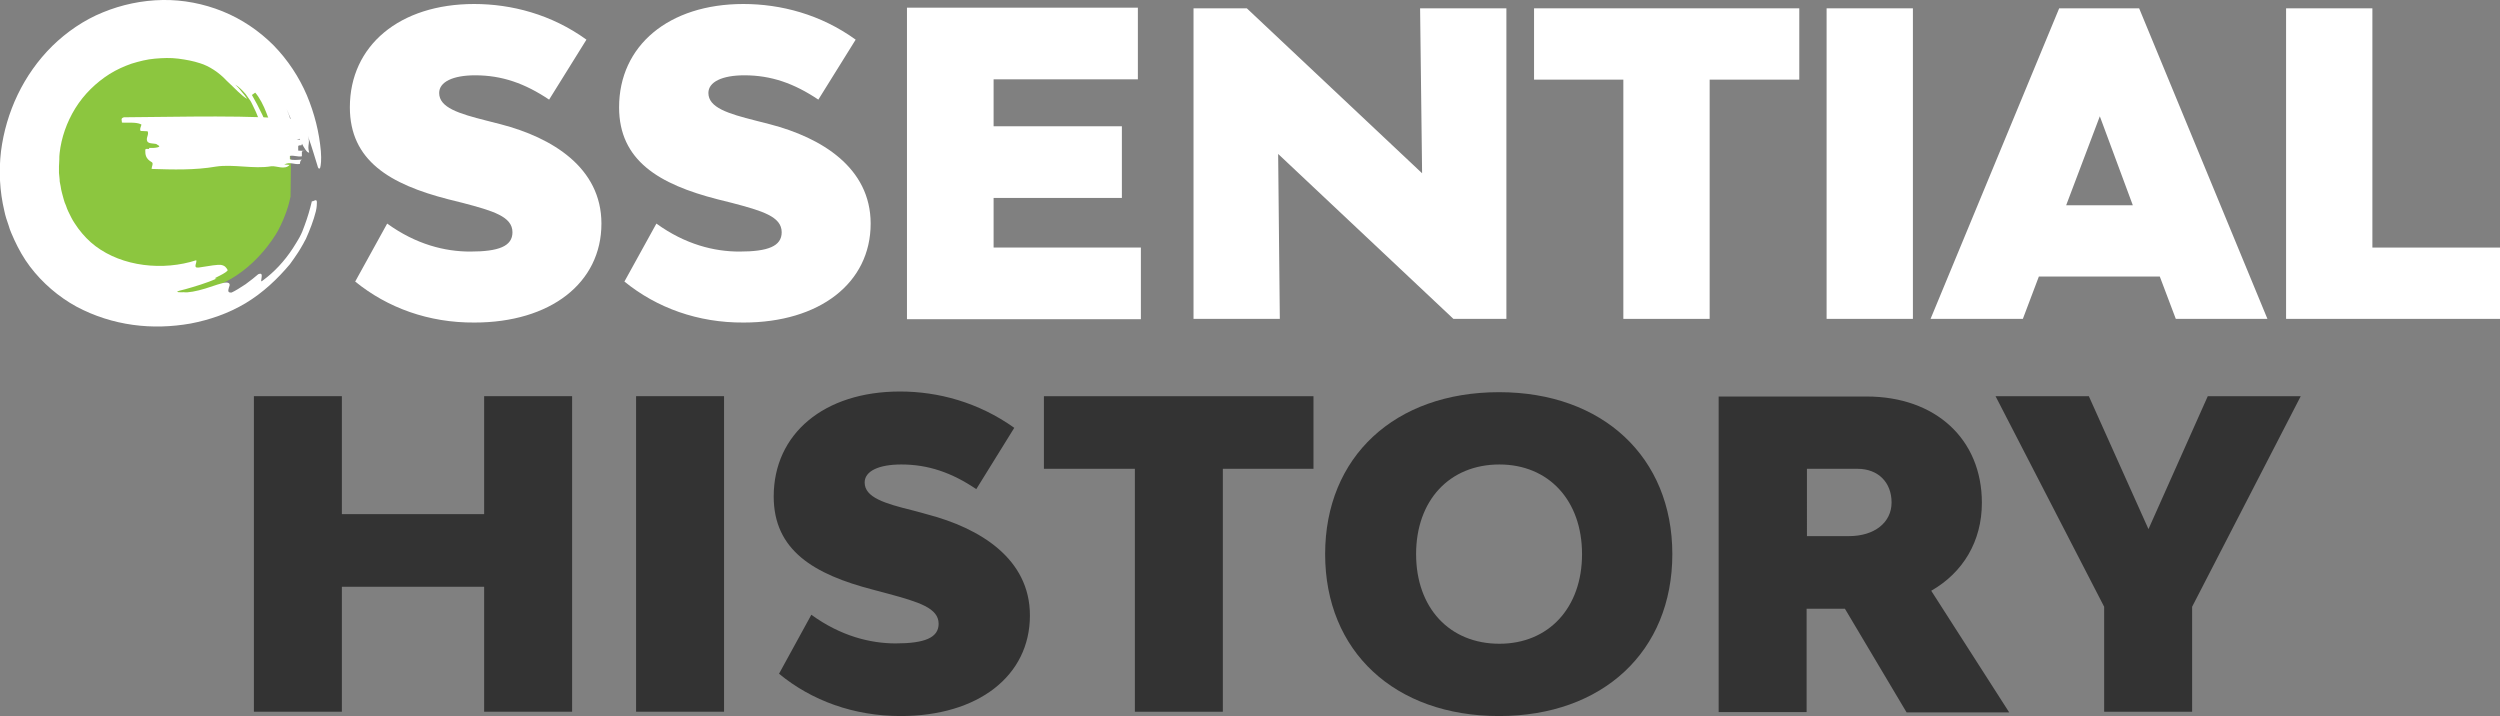
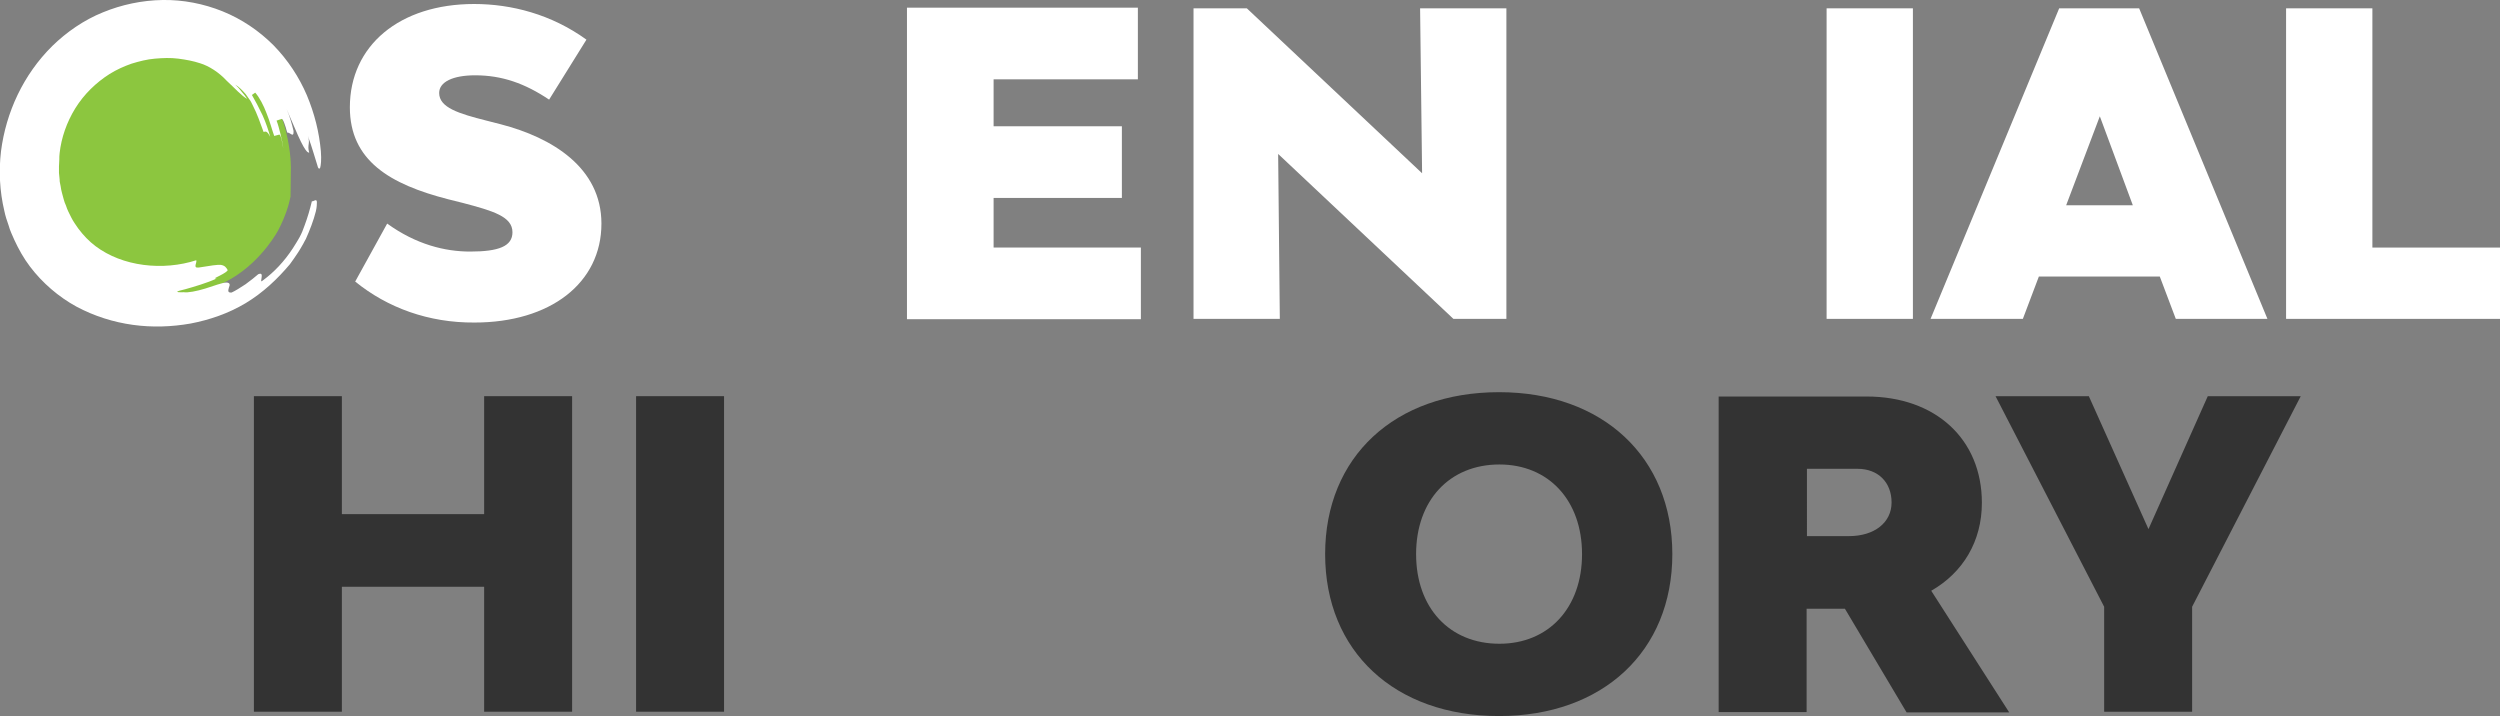
<svg xmlns="http://www.w3.org/2000/svg" version="1.1" id="Livello_1" x="0px" y="0px" viewBox="0 0 750.3 214.9" style="enable-background:new 0 0 750.3 214.9;" xml:space="preserve">
  <rect x="0" y="0" width="750.3" height="214.9" fill="#808080" stroke="none" />
  <style type="text/css">
	.st0{fill:#8CC63F;}
	.st1{fill:#FFFFFF;}
	.st2{fill:#333333;}
</style>
  <g>
    <g>
      <path class="st0" d="M87.3,50.3c0-2.3-0.4-21.7-15.8-33.2c-13.1-9.8-31.6-9.9-45.2,0.4c-15.6,11.7-21.4,34.6-13,51.8    C24.2,91.4,53,93.5,69.8,83.4c9.1-5.5,13.7-14.3,13.7-14.3c2.1-4,3.2-7.6,3.7-10.1" />
      <path class="st1" d="M60.1,19c-2.1-0.7-4.3-1.1-6.6-1.4c-2.3-0.3-4.6-0.2-7,0c-2.4,0.2-4.7,0.8-7,1.5c-2.3,0.8-4.5,1.8-6.6,3.1    c-4.1,2.6-7.7,6.1-10.3,10.3c-2.6,4.2-4.2,8.9-4.7,13.4c-0.1,0.7-0.1,1.4-0.1,2c0,0.7-0.1,1.4-0.1,2l0,2l0.2,2c0,0.3,0,0.7,0.1,1    l0.2,1c0.1,0.7,0.2,1.3,0.4,2c0.4,1.3,0.6,2.6,1.2,3.8c0.4,1.3,1,2.4,1.6,3.6c0.3,0.6,0.6,1.1,1,1.7c0.4,0.5,0.7,1.1,1.1,1.6    c1.5,2,3.2,3.8,5.2,5.3c4,3,9,4.9,14.4,5.6c5.3,0.7,10.9,0.2,15.8-1.4c0.3,0.7-1.1,2.4,0.7,2.2c3.7-0.6,5.6-0.9,6.7-0.8    c1.2,0.2,1.6,0.8,2,1.5c0.2,0.3-1.1,1.1-2.3,1.7c-1.1,0.6-2.1,0.9-1,0.9c-2.8,1.3-6.9,2.5-9.4,3.2c-2.6,0.6-3.6,1-0.4,0.9    c1.1,0.2,3.8-0.3,6.4-1.1c2.6-0.8,5.1-1.8,6.3-1.8c1.3,0,1.1,0.8,0.8,1.5c-0.2,0.8-0.5,1.6,0.8,1.5c1.1-0.5,2.7-1.5,4.2-2.5    c1.5-1.1,2.9-2.2,3.8-3c1.2-0.5,1.1,0.3,1,1.1c-0.1,0.8-0.4,1.5,0.6,0.6c3.1-2.3,6.2-5.5,8.8-9.5c0.3-0.5,0.6-1,1-1.6l0.3-0.5    l0.3-0.5l0.4-0.7c0.6-1.1,1.1-2.3,1.5-3.5c0.9-2.4,1.6-4.8,2.2-7.3c0.4,0.1,0.9-0.4,1.2-0.3c0.2,0,0.3,0.2,0.3,0.6    c0,0.5,0,1.4-0.3,2.7c-0.7,2.8-1.8,5.6-3,8.3l-0.5,0.9l-0.2,0.4l-0.4,0.7c-0.4,0.7-0.8,1.4-1.2,2c-0.8,1.2-1.6,2.4-2.5,3.6    C83.3,83.7,79,87.8,73.7,91c-5.2,3.1-10.8,5-16.5,6.1c-5.7,1-11.5,1.2-17.3,0.4c-5.8-0.8-11.6-2.6-17-5.5    C17.6,89.1,12.7,84.9,9,80c-1.9-2.5-3.4-5.2-4.7-8c-0.6-1.4-1.3-2.8-1.7-4.3c-0.5-1.4-1-2.9-1.3-4.4c-1.4-5.9-1.7-12-1-17.9    C1.8,33.7,7,22.4,15.7,13.8c4.3-4.2,9.5-7.8,15.2-10.1C36.5,1.4,42.6,0.1,48.8,0c6.1-0.1,12.3,1.1,18,3.4    c5.7,2.3,10.9,5.8,15.3,10.2c4.3,4.4,7.7,9.6,10,15c2.3,5.5,3.7,11.1,4.2,16.8c0.2,2.6,0,4.2-0.2,4.9c-0.1,0.3-0.2,0.3-0.4,0.3    c-0.1-0.1-0.3-0.3-0.4-0.8c-0.6-1.8-1.6-5.5-2.9-9c0.8,2.4-0.3,2.6,0.4,5c-0.6,0.1-1.4-1.1-2.5-3.3c-1.1-2.2-2.4-5.5-4.3-9.8    c0.9,2.1,1.6,4.4,2.1,6.6c0.1,2.3-1.1,0.3-1.9,0.5c-0.3-1.1-0.6-2.2-0.9-2.9c-0.3-0.8-0.6-1.3-0.8-1.2c-0.4,0.1-1.1,0.4-1.5,0.5    c0.4,1,0.8,2.5,1.2,4.1c0.4,1.6,0.7,3.1,0.8,4.2c-0.3-2.1-0.8-4.2-1.2-4.1c-0.4,0.1-1.1,0.3-1.5,0.4c-0.7-1.9-1.3-4.4-2.3-6.8    c-0.9-2.4-2.1-4.7-3.4-6.2l-1,0.7c1,1.7,2.1,3.8,3.2,6.1c1,2.2,1.8,4.6,2.3,6.5c-0.9-1.8-1.3-1.7-2-1.5c-1-2.7-1.9-5.4-3.2-7.9    c-0.3-0.6-0.6-1.3-1-1.8c-0.4-0.6-0.8-1.1-1.2-1.7c-0.9-1-1.9-2.1-3.1-2.8c0.3,0.3,0.6,0.6,1,1l0.9,1.1c0.3,0.4,0.6,0.7,0.9,1.1    l0.8,1.1c-1.8-1-3.8-3.3-6.2-5.5C65.7,21.7,62.7,19.8,60.1,19z" />
    </g>
    <g>
      <line class="st0" x1="92.9" y1="44.2" x2="36.4" y2="42.3" />
-       <path class="st1" d="M81.4,49.9c-5.2,0.9-11.4-0.7-16.6,0.1c-6.3,1.1-13,0.9-19.3,0.7c0-0.7,0.6-1.6,0.1-2c-2-1.1-2-2.4-2-3.7    c0-0.7,1.6,0.1,1.1-0.6c1.6,0.1,4.2-0.2,2.6-0.9c-0.5-0.7-2.6-0.1-3.1-1.1c-0.5-1,0.6-2,0.1-3c-0.5,0-1.6-0.1-2.1-0.1    c-0.5-0.7,0.6-2,0.1-2c-1.5-0.7-3.6-0.4-5.7-0.5c0-0.7-0.5-1.3,0.6-1.6c18.2-0.1,36.9-0.8,55.1,0.8c2.1,0.4,0.5,1.7-1.1,2.6    c0.5-0.3,0.5,0.7,1,0.4c0,1-1.1,2.6-3.2,2.9c0.5,0,1,0,1.6,0.1c0.5,0.3,0,1-0.1,1.6c-0.5,0-1,0-1,0.3c0,0.3,0,1,0,1.3    c0.5,0,1.6,0.1,2.1,0.1c-0.5,0-1,0-1,0.3c0,0.3,0,1,0,1.3c-1,0.3-2.6-0.4-3.6-0.1l0,1c1,0.4,2.6,0.1,3.6,0.1    c-0.5,0.3-0.5,0.6-0.6,1.3c-1.6,0.3-3.1-0.8-4.7,0.2c0.5,0,1,0,1.6,0.1C85.5,51.1,82.9,49.7,81.4,49.9z" />
    </g>
  </g>
  <path class="st1" d="M342.4,74.3v21.5h-70.2V2.3h69.3v21.5h-43.3v14.1h38.5v21.5h-38.5v14.9H342.4z" />
  <path class="st1" d="M106.6,84.5l9.6-17.4c8.7,6.3,17.4,8.4,24.9,8.4c8.6,0,12.7-1.6,12.7-5.8c0-4.7-5.8-6.4-14.9-8.8l-4.4-1.1  c-17.5-4.5-29.5-11.6-29.5-27.6c0-18.5,14.9-31,37.3-31c11.2,0,23.2,3.1,33.7,10.7l-11.2,18c-7.3-4.9-14.2-7.3-22.2-7.3  c-6.7,0-10.8,2-10.8,5.3c0,4.4,5.9,6.2,14.2,8.3l4.3,1.1c15.4,4,30.2,13,30.2,29.8c0,17.9-15.4,29.7-38.1,29.7  C128.7,96.9,116.3,92.4,106.6,84.5z" />
-   <path class="st1" d="M187.4,84.5l9.6-17.4c8.7,6.3,17.4,8.4,24.9,8.4c8.6,0,12.7-1.6,12.7-5.8c0-4.7-5.8-6.4-14.9-8.8l-4.4-1.1  c-17.5-4.5-29.5-11.6-29.5-27.6c0-18.5,14.9-31,37.3-31c11.2,0,23.2,3.1,33.7,10.7l-11.2,18c-7.3-4.9-14.2-7.3-22.2-7.3  c-6.7,0-10.8,2-10.8,5.3c0,4.4,5.9,6.2,14.2,8.3l4.3,1.1c15.4,4,30.2,13,30.2,29.8c0,17.9-15.4,29.7-38.1,29.7  C209.5,96.9,197.1,92.4,187.4,84.5z" />
  <path class="st1" d="M358.2,2.5h16L426.8,52l-0.6-49.5h25.9v93.2h-15.9l-52.6-49.5l0.5,49.5h-25.9V2.5z" />
-   <path class="st1" d="M539.9,23.9h-26.8v71.8h-25.9V23.9h-26.8V2.5h79.6V23.9z" />
  <path class="st1" d="M548.2,2.5h25.9v93.2h-25.9V2.5z" />
  <path class="st1" d="M648.2,83h-36.3l-4.8,12.7h-27.7l38.6-93.2h24l38.5,93.2H653L648.2,83z M640.1,61.6l-9.9-26.7l-10.1,26.7H640.1  z" />
  <path class="st1" d="M750.3,74.3v21.4h-64.2V2.5H712v71.8H750.3z" />
  <g>
    <path class="st2" d="M171.7,118.9v94.7h-26.4v-37.5h-42.7v37.5H76.2v-94.7h26.4v35.4h42.7v-35.4H171.7z" />
    <path class="st2" d="M190.9,118.9h26.4v94.7h-26.4V118.9z" />
-     <path class="st2" d="M233.8,202.2l9.7-17.7c8.8,6.4,17.7,8.6,25.3,8.6c8.7,0,12.9-1.7,12.9-5.9c0-4.7-5.9-6.5-15.1-9l-4.5-1.2   c-17.8-4.6-29.9-11.8-29.9-28c0-18.8,15.1-31.5,37.9-31.5c11.4,0,23.5,3.2,34.3,10.9L293,146.8c-7.4-5-14.5-7.4-22.5-7.4   c-6.8,0-11,2-11,5.4c0,4.5,6,6.3,14.5,8.4l4.4,1.2c15.6,4.1,30.7,13.2,30.7,30.3c0,18.2-15.6,30.2-38.8,30.2   C256.3,214.9,243.6,210.3,233.8,202.2z" />
-     <path class="st2" d="M394.3,140.7H367v72.9h-26.4v-72.9h-27.3v-21.8h80.9V140.7z" />
    <path class="st2" d="M397.7,166.3c0-29.2,20.9-48.6,52.2-48.6c31.1,0,52,19.5,52,48.6c0,29.2-20.9,48.6-52,48.6   C418.6,214.9,397.7,195.5,397.7,166.3z M474.8,166.3c0-16.1-10-26.9-24.8-26.9c-15,0-25,10.8-25,26.9s10,26.9,25,26.9   C464.8,193.2,474.8,182.4,474.8,166.3z" />
    <path class="st2" d="M553.7,182.7h-11.5v31h-26.4v-94.7h44.4c20.7,0,34.6,12.8,34.6,31.9c0,11.5-5.6,20.9-15.2,26.4l23.4,36.5   h-30.8L553.7,182.7z M542.2,160.9h12.7c7.7,0,12.8-4.1,12.8-10.1s-4-10.1-10.2-10.1h-15.2V160.9z" />
    <path class="st2" d="M690.5,118.9l-32.6,63.2v31.5h-26.4v-31.5l-32.6-63.2h28l17.9,39.9l17.8-39.9H690.5z" />
  </g>
</svg>